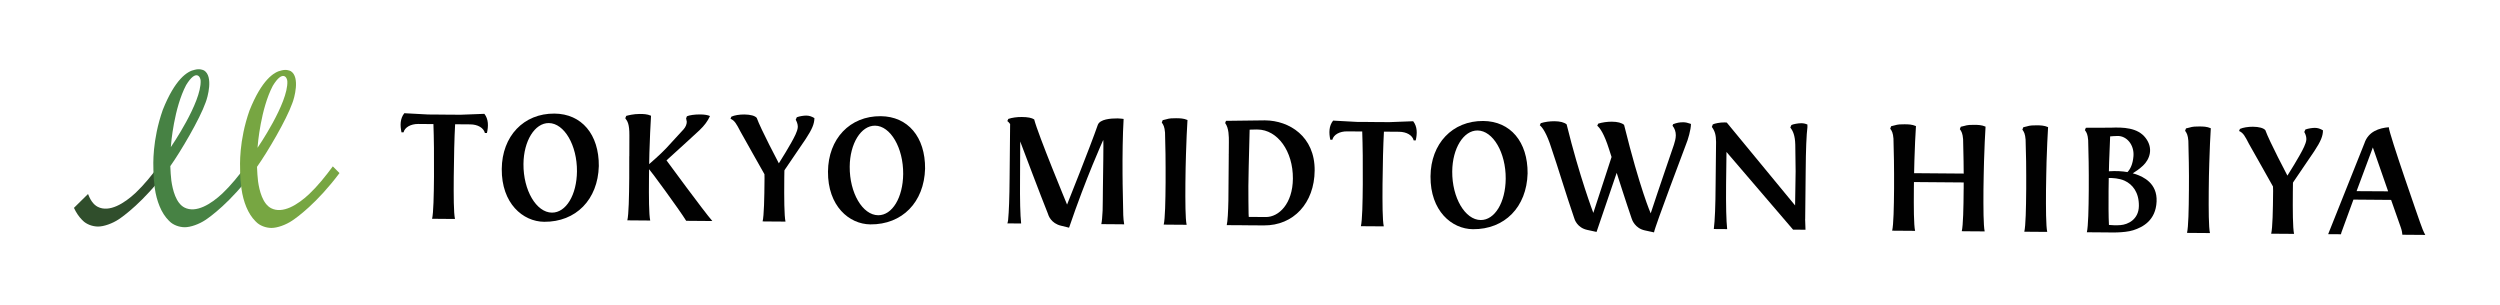
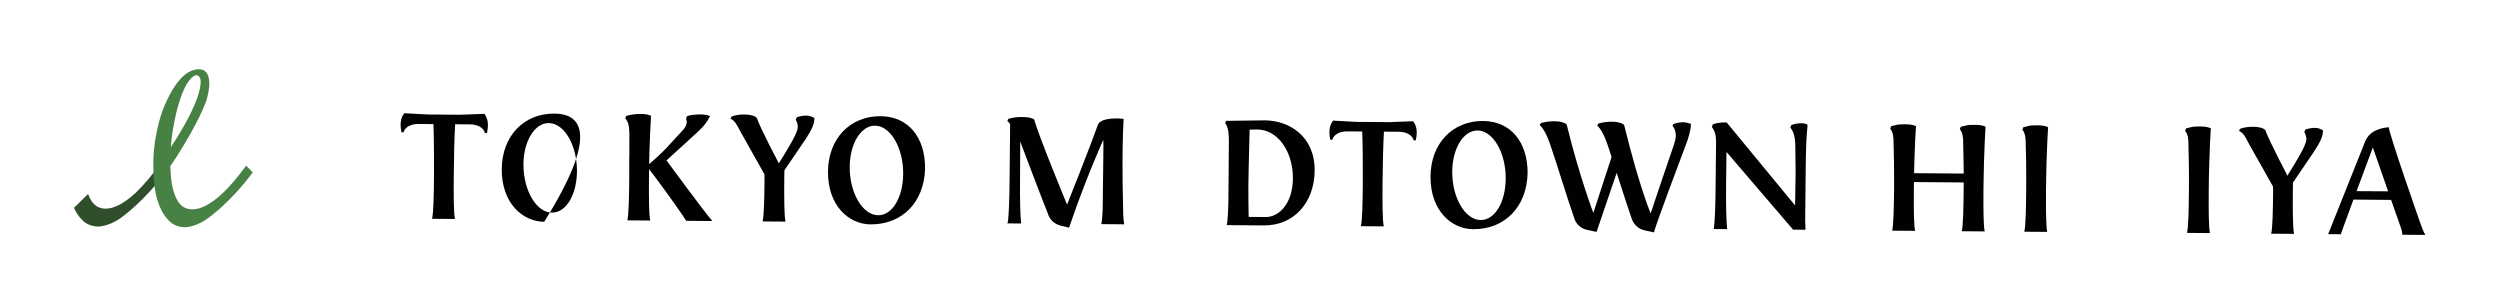
<svg xmlns="http://www.w3.org/2000/svg" xmlns:ns1="http://www.serif.com/" width="100%" height="100%" viewBox="0 0 1836 224" version="1.1" xml:space="preserve" style="fill-rule:evenodd;clip-rule:evenodd;stroke-linejoin:round;stroke-miterlimit:2;">
  <rect id="アートボード1" x="0" y="0" width="1835.43" height="223.38" style="fill:none;" />
  <g id="アートボード11" ns1:id="アートボード1">
    <g transform="matrix(10.905,0,0,10.905,405.337,90.137)">
-       <path d="M0,6.054C-1.052,6.046 -1.931,4.548 -1.917,2.782C-1.905,1.226 -1.155,0.015 -0.211,0.022C0.831,0.031 1.7,1.52 1.686,3.273C1.672,4.866 0.947,6.062 0,6.054M0.172,-0.616C-1.901,-0.633 -3.361,0.902 -3.379,3.114C-3.398,5.432 -1.956,6.658 -0.523,6.671C1.616,6.687 3.096,5.179 3.158,2.917C3.174,0.785 2.002,-0.602 0.172,-0.616" style="fill:rgb(1,1,1);fill-rule:nonzero;" />
+       <path d="M0,6.054C-1.052,6.046 -1.931,4.548 -1.917,2.782C-1.905,1.226 -1.155,0.015 -0.211,0.022C0.831,0.031 1.7,1.52 1.686,3.273C1.672,4.866 0.947,6.062 0,6.054M0.172,-0.616C-1.901,-0.633 -3.361,0.902 -3.379,3.114C-3.398,5.432 -1.956,6.658 -0.523,6.671C3.174,0.785 2.002,-0.602 0.172,-0.616" style="fill:rgb(1,1,1);fill-rule:nonzero;" />
    </g>
    <g transform="matrix(10.905,0,0,10.905,644.932,92.043)">
      <path d="M0,6.055C-1.054,6.046 -1.931,4.548 -1.917,2.782C-1.905,1.227 -1.157,0.015 -0.212,0.023C0.83,0.031 1.698,1.52 1.684,3.274C1.671,4.866 0.946,6.062 0,6.055M0.171,-0.616C-1.902,-0.633 -3.362,0.902 -3.38,3.116C-3.398,5.433 -1.957,6.659 -0.522,6.671C1.616,6.688 3.096,5.18 3.159,2.918C3.176,0.786 2.003,-0.601 0.171,-0.616" style="fill:rgb(1,1,1);fill-rule:nonzero;" />
    </g>
    <g transform="matrix(10.905,0,0,10.905,1198.23,99.356)">
      <path d="M0,5.59C0.029,5.705 0.243,6.268 0.893,6.405L1.511,6.539C1.557,6.187 3.652,0.65 3.652,0.65C3.802,0.299 3.997,-0.38 3.999,-0.763L3.925,-0.789C3.775,-0.836 3.66,-0.875 3.491,-0.877C3.239,-0.879 3.055,-0.845 2.798,-0.748L2.758,-0.643C2.902,-0.47 2.98,-0.237 2.979,-0.001C2.978,0.226 2.912,0.437 2.851,0.639C2.851,0.639 1.765,3.796 1.288,5.258C1.288,5.258 0.569,3.635 -0.505,-0.703C-0.67,-0.842 -0.947,-0.912 -1.327,-0.916C-1.639,-0.918 -1.988,-0.868 -2.246,-0.785L-2.312,-0.642C-2.142,-0.517 -1.841,-0.092 -1.525,0.913C-1.494,1.004 -1.378,1.371 -1.348,1.462C-1.341,1.477 -2.017,3.489 -2.576,5.227C-2.576,5.227 -3.509,2.782 -4.374,-0.735C-4.538,-0.872 -4.815,-0.943 -5.195,-0.947C-5.509,-0.949 -5.856,-0.9 -6.116,-0.816L-6.181,-0.674C-6.011,-0.547 -5.708,-0.123 -5.394,0.882C-5.159,1.572 -4.917,2.332 -4.686,3.065C-4.419,3.903 -4.143,4.77 -3.87,5.559C-3.839,5.674 -3.66,6.23 -2.977,6.374L-2.359,6.508L-1.003,2.529C-1.003,2.529 -0.325,4.653 0,5.59" style="fill:rgb(1,1,1);fill-rule:nonzero;" />
    </g>
    <g transform="matrix(10.905,0,0,10.905,476.687,121.708)">
      <path d="M0,0.234C0.027,0.227 2.038,2.955 2.499,3.71L4.26,3.724C3.712,3.104 1.173,-0.36 1.173,-0.36C2.23,-1.325 2.918,-1.943 3.39,-2.386C3.734,-2.715 3.943,-2.998 4.102,-3.346C3.955,-3.414 3.726,-3.452 3.434,-3.454C3.077,-3.457 2.705,-3.404 2.548,-3.33L2.494,-3.19L2.539,-2.959C2.537,-2.79 2.46,-2.608 2.324,-2.452C2.012,-2.104 1.57,-1.627 1.143,-1.167C0.792,-0.79 0.071,-0.162 0.005,-0.108C0.009,-0.368 0.016,-0.62 0.021,-0.866C0.051,-1.818 0.091,-2.742 0.131,-3.367C-0.132,-3.483 -0.395,-3.485 -0.629,-3.486C-1.036,-3.49 -1.428,-3.388 -1.539,-3.356L-1.603,-3.195L-1.59,-3.179C-1.458,-3.001 -1.321,-2.815 -1.327,-2.04C-1.331,-1.543 -1.332,-1.082 -1.331,-0.642L-1.335,-0.636C-1.333,-0.161 -1.333,0.34 -1.337,0.848C-1.347,2.093 -1.37,3.282 -1.465,3.678L-1.393,3.679L-0.899,3.683L-0.49,3.686L0.073,3.691L0.077,3.691C-0.012,3.294 -0.018,2.104 -0.007,0.858C-0.005,0.647 -0.001,0.44 0,0.234" style="fill:rgb(1,1,1);fill-rule:nonzero;" />
    </g>
    <g transform="matrix(10.905,0,0,10.905,576.059,121.51)">
      <path d="M0,0.346L0.011,0.311L1.44,-1.79C1.879,-2.459 2.018,-2.817 2.021,-3.19C1.829,-3.305 1.663,-3.357 1.477,-3.358C1.309,-3.36 1.04,-3.321 0.837,-3.248L0.763,-3.08C0.822,-2.975 0.905,-2.793 0.904,-2.601C0.901,-2.439 0.817,-2.233 0.75,-2.085C0.468,-1.465 -0.374,-0.143 -0.374,-0.143C-0.374,-0.143 -1.596,-2.456 -1.862,-3.202C-1.976,-3.345 -2.286,-3.429 -2.695,-3.433C-3.026,-3.436 -3.368,-3.38 -3.571,-3.286L-3.629,-3.146C-3.345,-3.019 -3.232,-2.804 -2.961,-2.285C-2.867,-2.097 -1.346,0.574 -1.343,0.59C-1.339,0.656 -1.339,0.744 -1.338,0.861L-1.339,0.939C-1.348,2.185 -1.372,3.372 -1.467,3.769L-1.369,3.77L-0.901,3.774L-0.491,3.777L0.038,3.781L0.074,3.782C-0.012,3.384 -0.019,2.196 -0.008,0.95L-0.007,0.788C-0.003,0.626 -0.001,0.476 0,0.346" style="fill:rgb(1,1,1);fill-rule:nonzero;" />
    </g>
    <g transform="matrix(10.905,0,0,10.905,1087.42,95.585)">
      <path d="M0,6.053C-1.052,6.044 -1.931,4.546 -1.917,2.781C-1.904,1.226 -1.156,0.014 -0.211,0.022C0.83,0.031 1.699,1.519 1.685,3.272C1.672,4.865 0.947,6.061 0,6.053M0.172,-0.618C-1.901,-0.634 -3.362,0.901 -3.379,3.113C-3.397,5.432 -1.956,6.658 -0.521,6.67C1.616,6.687 3.096,5.179 3.159,2.917C3.176,0.785 2.003,-0.602 0.172,-0.618" style="fill:rgb(1,1,1);fill-rule:nonzero;" />
    </g>
    <g transform="matrix(10.905,0,0,10.905,929.621,94.732)">
      <path d="M0,5.929L-1.15,5.92C-1.155,5.851 -1.157,5.776 -1.161,5.697C-1.167,5.292 -1.179,4.419 -1.175,3.847C-1.168,3.057 -1.14,2.03 -1.119,1.203C-1.104,0.703 -1.092,0.235 -1.09,0.045L-0.624,0.034L-0.562,0.035C0.791,0.046 1.838,1.498 1.823,3.344C1.81,5.032 0.874,5.936 0,5.929M-0.047,-0.581L-0.119,-0.581L-2.682,-0.549L-2.738,-0.402C-2.482,-0.051 -2.486,0.517 -2.489,0.895L-2.495,1.691L-2.498,1.691L-2.496,1.79L-2.521,4.824C-2.538,5.582 -2.569,6.208 -2.632,6.474L-2.551,6.475L-2.066,6.479L-1.657,6.481L-1.09,6.487L-0.133,6.493C1.864,6.51 3.271,4.989 3.289,2.795C3.307,0.494 1.572,-0.568 -0.047,-0.581" style="fill:rgb(1,1,1);fill-rule:nonzero;" />
    </g>
    <g transform="matrix(10.905,0,0,10.905,355.734,160.349)">
      <path d="M0,-7.038L-1.605,-6.977L-2.415,-6.983L-2.492,-6.983L-2.901,-6.987L-2.977,-6.988L-3.789,-6.994L-5.392,-7.08C-5.68,-6.718 -5.682,-6.256 -5.583,-5.794L-5.445,-5.793C-5.359,-6.132 -4.959,-6.36 -4.448,-6.356L-3.432,-6.347C-3.398,-5.442 -3.383,-4.157 -3.394,-2.8C-3.404,-1.554 -3.429,-0.366 -3.522,0.03L-3.033,0.034L-2.957,0.034L-2.548,0.038L-2.471,0.038L-1.98,0.042C-2.07,-0.355 -2.073,-1.543 -2.063,-2.79C-2.052,-4.146 -2.021,-5.432 -1.971,-6.336L-0.955,-6.328C-0.441,-6.325 -0.047,-6.09 0.033,-5.749L0.172,-5.748C0.276,-6.209 0.284,-6.671 0,-7.038" style="fill:rgb(1,1,1);fill-rule:nonzero;" />
    </g>
    <g transform="matrix(10.905,0,0,10.905,1037.84,165.78)">
      <path d="M0,-7.038L-1.605,-6.977L-2.415,-6.983L-2.492,-6.983L-2.901,-6.986L-2.977,-6.988L-3.788,-6.993L-5.392,-7.08C-5.68,-6.718 -5.681,-6.256 -5.583,-5.794L-5.444,-5.792C-5.359,-6.132 -4.959,-6.36 -4.447,-6.355L-3.432,-6.347C-3.398,-5.441 -3.383,-4.156 -3.394,-2.8C-3.404,-1.553 -3.427,-0.366 -3.522,0.031L-3.033,0.035L-2.958,0.035L-2.547,0.038L-2.471,0.038L-1.98,0.042C-2.069,-0.354 -2.073,-1.543 -2.064,-2.79C-2.053,-4.146 -2.02,-5.432 -1.97,-6.336L-0.954,-6.328C-0.441,-6.325 -0.047,-6.09 0.033,-5.749L0.172,-5.749C0.278,-6.209 0.284,-6.671 0,-7.038" style="fill:rgb(1,1,1);fill-rule:nonzero;" />
    </g>
    <g transform="matrix(10.905,0,0,10.905,824.919,95.131)">
      <path d="M0,5.763C-0.018,5.107 -0.034,4.366 -0.043,3.596L-0.042,3.551C-0.041,3.365 -0.046,3.199 -0.048,3.034C-0.056,1.733 -0.04,0.393 0.024,-0.714C0.024,-0.714 -0.208,-0.748 -0.375,-0.75C-0.876,-0.754 -1.557,-0.69 -1.708,-0.328L-1.723,-0.288C-2.215,1.131 -3.784,5.054 -3.784,5.054C-3.784,5.054 -5.741,0.332 -5.998,-0.682C-6.157,-0.787 -6.43,-0.842 -6.832,-0.844C-7.165,-0.847 -7.487,-0.801 -7.742,-0.715L-7.806,-0.57C-7.758,-0.536 -7.694,-0.476 -7.619,-0.372C-7.621,-0.106 -7.653,3.161 -7.654,3.284C-7.665,4.606 -7.696,5.494 -7.754,6.094C-7.769,6.203 -7.787,6.28 -7.804,6.32L-7.777,6.321L-7.668,6.322L-7.462,6.323L-7.441,6.323L-7.192,6.325L-7.183,6.325L-7.003,6.326L-6.877,6.327C-6.94,5.731 -6.963,4.788 -6.951,3.289C-6.95,3.174 -6.94,1.474 -6.939,0.804C-6.743,1.324 -5.541,4.513 -5.077,5.66C-5.045,5.777 -4.868,6.322 -4.182,6.479L-3.649,6.61C-2.501,3.229 -1.348,0.701 -1.348,0.701C-1.317,0.704 -1.362,3.131 -1.371,4.008L-1.377,4.681C-1.378,4.846 -1.382,5.013 -1.385,5.186C-1.388,5.277 -1.389,5.373 -1.39,5.465C-1.41,5.876 -1.438,6.198 -1.478,6.37L-1.41,6.371L-0.913,6.375L-0.503,6.378L0.062,6.383C0.024,6.188 0.008,5.942 0,5.763" style="fill:rgb(1,1,1);fill-rule:nonzero;" />
    </g>
    <g transform="matrix(10.905,0,0,10.905,1326.09,132.715)">
      <path d="M0,-0.626C0.012,-2.124 0.05,-3.066 0.123,-3.661L0.11,-3.662L0.124,-3.774C0.029,-3.832 -0.134,-3.871 -0.292,-3.872C-0.499,-3.874 -0.852,-3.809 -0.962,-3.75L-1.035,-3.581C-0.861,-3.364 -0.713,-3.051 -0.7,-2.414C-0.685,-1.764 -0.68,-1.166 -0.677,-0.63C-0.678,-0.517 -0.706,1.194 -0.713,1.666C-0.998,1.321 -4.868,-3.374 -5.314,-3.917L-5.473,-3.926C-5.779,-3.928 -6.123,-3.858 -6.254,-3.792L-6.318,-3.622C-6.109,-3.329 -6.04,-3.082 -6.035,-2.611C-6.044,-1.786 -6.064,0.117 -6.065,0.216C-6.075,1.715 -6.112,2.658 -6.187,3.253L-6.091,3.254L-5.871,3.255L-5.601,3.257L-5.288,3.26C-5.349,2.664 -5.373,1.721 -5.36,0.221C-5.358,-0.049 -5.333,-1.937 -5.333,-1.937L-0.849,3.295L-0.012,3.302C-0.022,3.085 -0.03,2.839 -0.037,2.575L-0.033,2.577C-0.033,2.577 -0.001,-0.498 0,-0.626" style="fill:rgb(1,1,1);fill-rule:nonzero;" />
    </g>
    <g transform="matrix(10.905,0,0,10.905,870.725,128.658)">
-       <path d="M0,-0.497C0.008,-0.813 0.017,-1.118 0.023,-1.388C0.051,-2.308 0.088,-3.153 0.125,-3.716C-0.138,-3.832 -0.401,-3.834 -0.635,-3.836L-0.657,-3.836C-0.863,-3.838 -1.089,-3.835 -1.319,-3.761C-1.424,-3.739 -1.502,-3.718 -1.544,-3.705L-1.606,-3.544L-1.594,-3.528C-1.497,-3.395 -1.418,-3.256 -1.387,-2.871C-1.374,-2.43 -1.364,-1.927 -1.355,-1.399C-1.353,-1.129 -1.349,-0.824 -1.349,-0.508C-1.346,-0.176 -1.346,0.155 -1.349,0.481L-1.349,0.499C-1.359,1.744 -1.381,2.933 -1.476,3.329L-1.399,3.329L-0.912,3.333L-0.906,3.334L-0.612,3.335L-0.5,3.336L0.064,3.341L0.068,3.341C-0.021,2.944 -0.024,1.755 -0.015,0.509C-0.012,0.179 -0.007,-0.16 0,-0.497" style="fill:rgb(1,1,1);fill-rule:nonzero;" />
-     </g>
+       </g>
    <g transform="matrix(10.905,0,0,10.905,1730.67,125.59)">
      <path d="M0,1.356L1.096,-1.587L2.125,1.368L0,1.356ZM3.084,4.292L4.627,4.304C4.506,4.087 4.396,3.816 4.276,3.464C4.276,3.464 2.167,-2.55 2.171,-2.948C1.527,-2.895 0.79,-2.668 0.526,-1.861L-1.914,4.253L-1.052,4.259L-1.02,4.134L-0.212,1.925L2.325,1.946L2.981,3.809C3.056,4.017 3.077,4.199 3.084,4.292" style="fill:rgb(1,1,1);fill-rule:nonzero;" />
    </g>
    <g transform="matrix(10.905,0,0,10.905,1683.95,130.524)">
      <path d="M0,0.346L0.012,0.309L1.44,-1.793C1.88,-2.46 2.019,-2.816 2.021,-3.191C1.828,-3.308 1.663,-3.357 1.478,-3.358C1.31,-3.359 1.039,-3.321 0.838,-3.248L0.762,-3.08C0.823,-2.976 0.905,-2.796 0.903,-2.6C0.902,-2.44 0.818,-2.233 0.75,-2.083C0.469,-1.465 -0.374,-0.142 -0.374,-0.142C-0.374,-0.142 -1.595,-2.459 -1.86,-3.203C-1.978,-3.345 -2.286,-3.43 -2.693,-3.434C-3.024,-3.436 -3.366,-3.38 -3.571,-3.287L-3.629,-3.147C-3.343,-3.02 -3.232,-2.804 -2.965,-2.284C-2.865,-2.099 -1.345,0.574 -1.345,0.591C-1.34,0.656 -1.339,0.745 -1.337,0.862L-1.337,0.939C-1.348,2.183 -1.371,3.372 -1.467,3.77L-1.37,3.771L-0.898,3.774L-0.49,3.777L0.037,3.781L0.074,3.782C-0.014,3.384 -0.018,2.194 -0.008,0.95L-0.006,0.787C-0.005,0.626 -0.001,0.475 0,0.346" style="fill:rgb(1,1,1);fill-rule:nonzero;" />
    </g>
    <g transform="matrix(10.905,0,0,10.905,1502.77,133.87)">
      <path d="M0,-0.497C0.008,-0.81 0.015,-1.118 0.02,-1.386C0.05,-2.307 0.087,-3.152 0.123,-3.714C-0.14,-3.832 -0.404,-3.834 -0.637,-3.836L-0.662,-3.836C-0.865,-3.838 -1.091,-3.836 -1.324,-3.76C-1.425,-3.738 -1.505,-3.717 -1.546,-3.706L-1.609,-3.545L-1.596,-3.527C-1.498,-3.394 -1.42,-3.256 -1.391,-2.87C-1.375,-2.429 -1.365,-1.926 -1.356,-1.397C-1.354,-1.129 -1.352,-0.822 -1.35,-0.508C-1.347,-0.176 -1.347,0.156 -1.35,0.481L-1.351,0.501C-1.36,1.745 -1.384,2.933 -1.478,3.329L-1.477,3.329L-1.476,3.33L-1.4,3.33L-0.911,3.334L-0.91,3.334L-0.613,3.336L-0.503,3.337L0.063,3.341L0.065,3.341C-0.021,2.946 -0.025,1.754 -0.017,0.511C-0.014,0.179 -0.01,-0.158 0,-0.497" style="fill:rgb(1,1,1);fill-rule:nonzero;" />
    </g>
    <g transform="matrix(10.905,0,0,10.905,1622.24,134.727)">
      <path d="M0,-0.498C0.009,-0.813 0.018,-1.119 0.024,-1.389C0.052,-2.309 0.089,-3.153 0.126,-3.717C-0.138,-3.834 -0.399,-3.836 -0.633,-3.837L-0.658,-3.837C-0.861,-3.839 -1.089,-3.836 -1.318,-3.762C-1.423,-3.74 -1.501,-3.718 -1.544,-3.707L-1.605,-3.547L-1.593,-3.53C-1.496,-3.396 -1.416,-3.258 -1.386,-2.872C-1.373,-2.431 -1.359,-1.93 -1.354,-1.4C-1.353,-1.131 -1.349,-0.824 -1.345,-0.508C-1.343,-0.179 -1.345,0.152 -1.348,0.478L-1.349,0.497C-1.357,1.743 -1.381,2.931 -1.476,3.33L-1.396,3.33L-0.91,3.334L-0.907,3.334L-0.609,3.336L-0.499,3.337L0.065,3.341L0.069,3.341C-0.019,2.942 -0.022,1.754 -0.013,0.507C-0.01,0.178 -0.007,-0.161 0,-0.498" style="fill:rgb(1,1,1);fill-rule:nonzero;" />
    </g>
    <g transform="matrix(10.905,0,0,10.905,1456.84,133.121)">
      <path d="M0,-0.462C0.007,-0.775 0.015,-1.082 0.021,-1.351C0.05,-2.271 0.087,-3.117 0.124,-3.679C-0.14,-3.796 -0.402,-3.799 -0.638,-3.799L-0.646,-3.8L-0.66,-3.8C-0.863,-3.802 -1.09,-3.799 -1.32,-3.724C-1.427,-3.702 -1.505,-3.681 -1.545,-3.671L-1.608,-3.51L-1.595,-3.492C-1.498,-3.358 -1.419,-3.22 -1.388,-2.834C-1.375,-2.393 -1.363,-1.891 -1.357,-1.361C-1.355,-1.106 -1.352,-0.816 -1.348,-0.518L-4.688,-0.545C-4.682,-0.843 -4.674,-1.132 -4.668,-1.388C-4.639,-2.308 -4.603,-3.155 -4.563,-3.716C-4.83,-3.834 -5.09,-3.836 -5.324,-3.837L-5.348,-3.837C-5.555,-3.839 -5.779,-3.837 -6.011,-3.762C-6.113,-3.739 -6.193,-3.718 -6.233,-3.708L-6.296,-3.547L-6.286,-3.528C-6.187,-3.395 -6.107,-3.257 -6.078,-2.872C-6.064,-2.43 -6.052,-1.928 -6.045,-1.399C-6.042,-1.13 -6.039,-0.823 -6.037,-0.51C-6.035,-0.177 -6.035,0.154 -6.037,0.478L-6.037,0.499C-6.048,1.743 -6.071,2.93 -6.166,3.328L-6.088,3.329L-5.6,3.332L-5.598,3.332L-5.302,3.335L-5.191,3.335L-4.624,3.34L-4.621,3.34C-4.711,2.944 -4.714,1.753 -4.704,0.51C-4.704,0.358 -4.701,0.207 -4.698,0.053L-1.348,0.08C-1.349,0.225 -1.348,0.371 -1.349,0.516L-1.351,0.537C-1.36,1.78 -1.384,2.968 -1.478,3.365L-1.4,3.365L-0.911,3.369L-0.909,3.37L-0.611,3.371L-0.502,3.372L0.064,3.377L0.065,3.377C-0.021,2.982 -0.025,1.791 -0.017,0.547C-0.013,0.215 -0.008,-0.122 0,-0.462" style="fill:rgb(1,1,1);fill-rule:nonzero;" />
    </g>
    <g transform="matrix(10.905,0,0,10.905,1557.28,99.318)">
-       <path d="M0,6.052C-0.295,6.075 -0.574,6.061 -0.777,6.041C-0.808,5.476 -0.808,4.61 -0.802,3.715C-0.8,3.44 -0.793,3.161 -0.79,2.88C-0.544,2.875 -0.091,2.894 0.28,3.063C0.814,3.308 1.253,3.85 1.239,4.765C1.227,5.677 0.497,6.016 0,6.052M-0.2,0.05C0.414,0.035 0.937,0.646 0.874,1.412C0.83,1.957 0.659,2.285 0.471,2.482C0.125,2.422 -0.282,2.395 -0.78,2.427C-0.774,2.212 -0.77,2.005 -0.765,1.816C-0.745,1.175 -0.721,0.575 -0.696,0.078C-0.592,0.068 -0.406,0.054 -0.2,0.05M1.052,2.632L0.826,2.565C1.018,2.448 1.278,2.271 1.518,2.046C1.96,1.629 2.239,0.895 1.691,0.181C1.159,-0.516 0.188,-0.543 -0.663,-0.509C-1.177,-0.513 -2.249,-0.505 -2.332,-0.503L-2.396,-0.343L-2.382,-0.324C-2.284,-0.192 -2.206,-0.053 -2.176,0.334C-2.163,0.774 -2.15,1.276 -2.143,1.806C-2.14,2.075 -2.139,2.381 -2.135,2.695C-2.134,3.028 -2.134,3.359 -2.136,3.682L-2.136,3.704C-2.145,4.947 -2.171,6.137 -2.264,6.533L-2.261,6.533L-2.186,6.535L-1.697,6.538L-1.696,6.538L-1.399,6.54L-1.288,6.542L-0.845,6.545C-0.845,6.545 0.241,6.595 0.86,6.397C1.505,6.191 2.372,5.738 2.432,4.473C2.492,3.211 1.508,2.796 1.052,2.632" style="fill:rgb(1,1,1);fill-rule:nonzero;" />
-     </g>
+       </g>
    <g transform="matrix(10.905,0,0,10.905,117.075,166.41)">
      <path d="M0,-4.149C-0.493,-3.48 -1.035,-2.812 -1.596,-2.28C-2.365,-1.561 -3.377,-0.933 -4.154,-1.331C-4.462,-1.489 -4.667,-1.824 -4.808,-2.195L-5.756,-1.261C-5.608,-0.943 -5.426,-0.67 -5.211,-0.453L-5.162,-0.41L-5.157,-0.4C-4.917,-0.158 -4.516,-0.006 -4.14,-0.003C-3.733,0 -3.155,-0.215 -2.744,-0.488C-2.435,-0.693 -1.074,-1.664 0.448,-3.696L0,-4.149Z" style="fill:rgb(48,78,44);fill-rule:nonzero;" />
    </g>
    <g transform="matrix(10.905,0,0,10.905,136.675,154.667)">
      <path d="M0,-8.452C0.676,-9.562 0.974,-8.999 0.979,-8.751C1.043,-7.284 -1.029,-4.276 -1.029,-4.276C-1.016,-4.522 -0.813,-6.905 0,-8.452M4.042,-3.027C3.55,-2.355 3.008,-1.688 2.446,-1.157C1.678,-0.436 0.664,0.191 -0.113,-0.208C-0.682,-0.5 -0.905,-1.389 -0.994,-2.02C-1.026,-2.305 -1.055,-2.653 -1.064,-2.995C-0.361,-3.987 0.917,-6.157 1.315,-7.283C1.447,-7.611 1.848,-9.032 1.215,-9.435C1.146,-9.47 0.918,-9.575 0.578,-9.483C0.085,-9.389 -0.743,-8.861 -1.572,-6.781C-2.292,-4.723 -2.21,-3.096 -2.202,-2.726C-2.197,-2.341 -2.167,-1.932 -2.11,-1.514C-2.047,-1.074 -1.938,-0.662 -1.785,-0.292C-1.627,0.093 -1.418,0.421 -1.169,0.669L-1.121,0.713L-1.115,0.722C-0.876,0.965 -0.473,1.116 -0.1,1.12C0.308,1.123 0.887,0.908 1.299,0.632C1.607,0.429 2.969,-0.54 4.49,-2.574L4.042,-3.027Z" style="fill:rgb(71,130,68);fill-rule:nonzero;" />
    </g>
    <g transform="matrix(10.905,0,0,10.905,200.347,155.173)">
-       <path d="M0,-8.452C0.676,-9.561 0.974,-8.999 0.979,-8.751C1.043,-7.284 -1.029,-4.275 -1.029,-4.275C-1.014,-4.522 -0.811,-6.905 0,-8.452M4.042,-3.026C3.548,-2.355 3.008,-1.687 2.446,-1.157C1.677,-0.436 0.665,0.191 -0.113,-0.208C-0.682,-0.499 -0.906,-1.389 -0.994,-2.02C-1.025,-2.304 -1.054,-2.652 -1.064,-2.994C-0.36,-3.986 0.917,-6.157 1.314,-7.282C1.448,-7.611 1.848,-9.031 1.216,-9.435C1.146,-9.47 0.918,-9.575 0.577,-9.484C0.085,-9.389 -0.742,-8.861 -1.572,-6.781C-2.292,-4.723 -2.208,-3.096 -2.2,-2.726L-2.203,-2.726C-2.196,-2.341 -2.167,-1.932 -2.109,-1.513C-2.047,-1.075 -1.939,-0.662 -1.785,-0.291C-1.626,0.094 -1.417,0.421 -1.168,0.67L-1.121,0.713L-1.114,0.722C-0.876,0.966 -0.472,1.117 -0.099,1.121C0.311,1.123 0.888,0.909 1.298,0.633C1.607,0.43 2.969,-0.539 4.491,-2.573L4.042,-3.026Z" style="fill:rgb(119,166,66);fill-rule:nonzero;" />
-     </g>
+       </g>
  </g>
</svg>